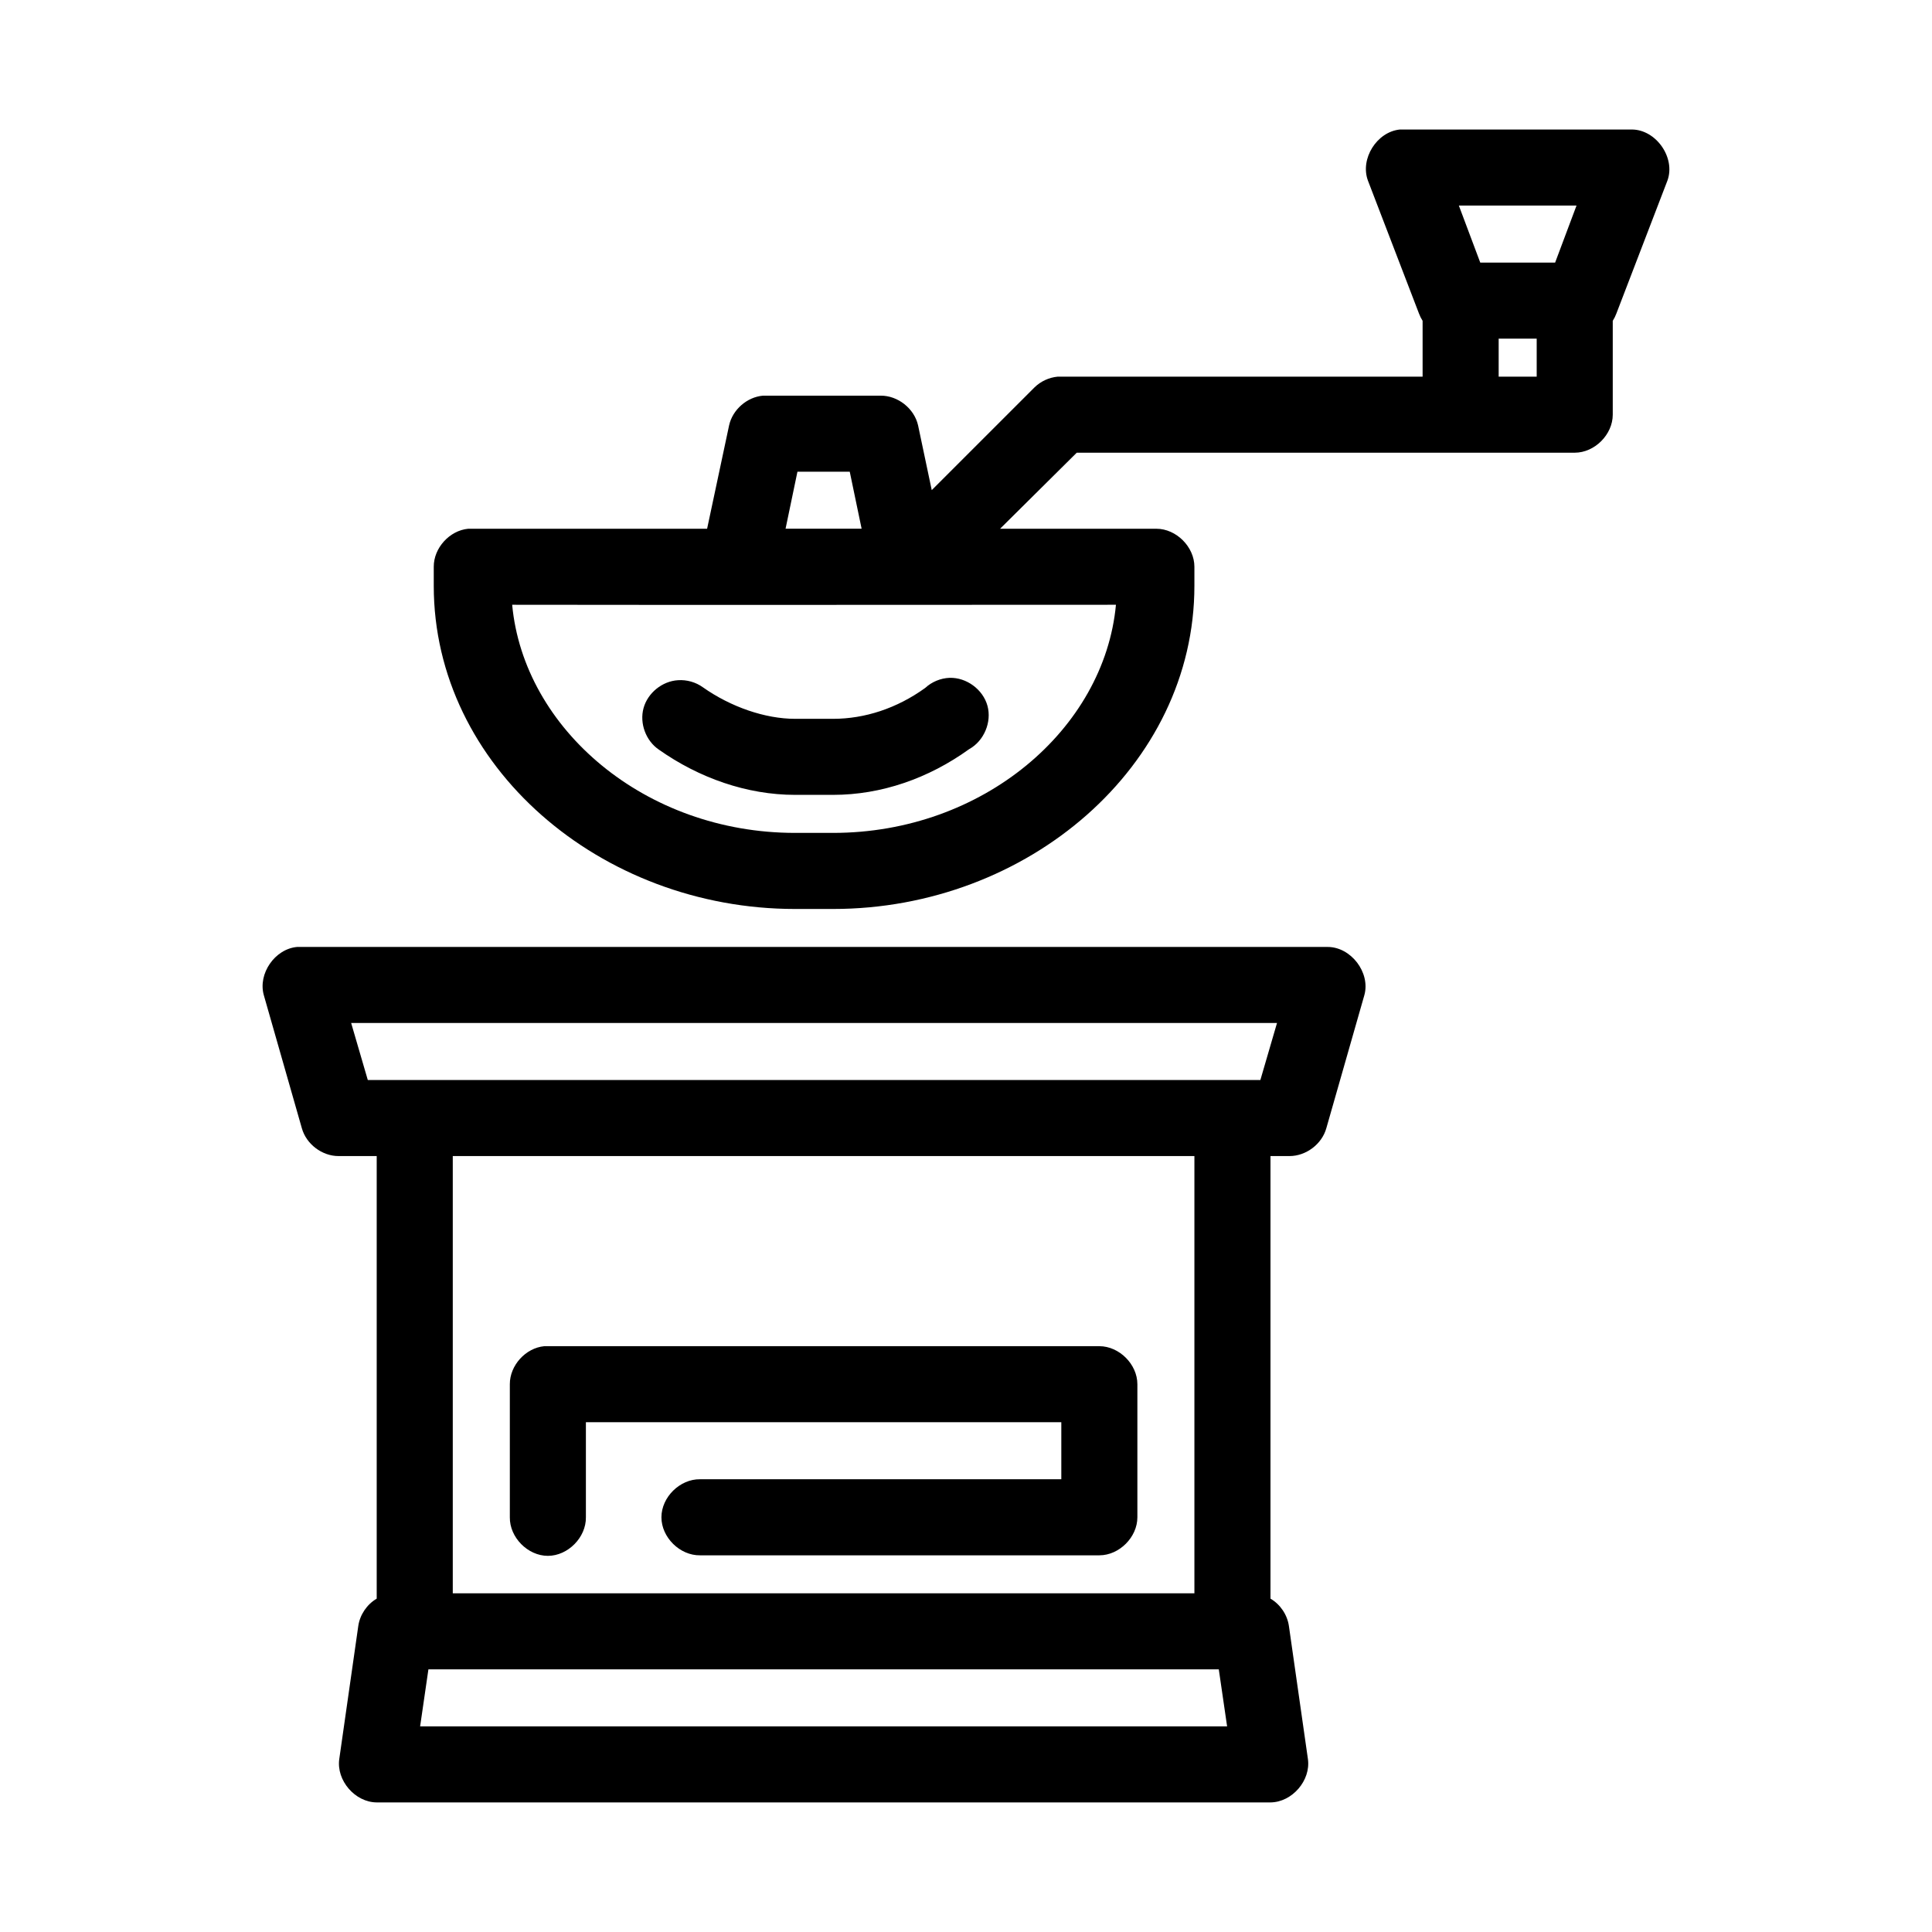
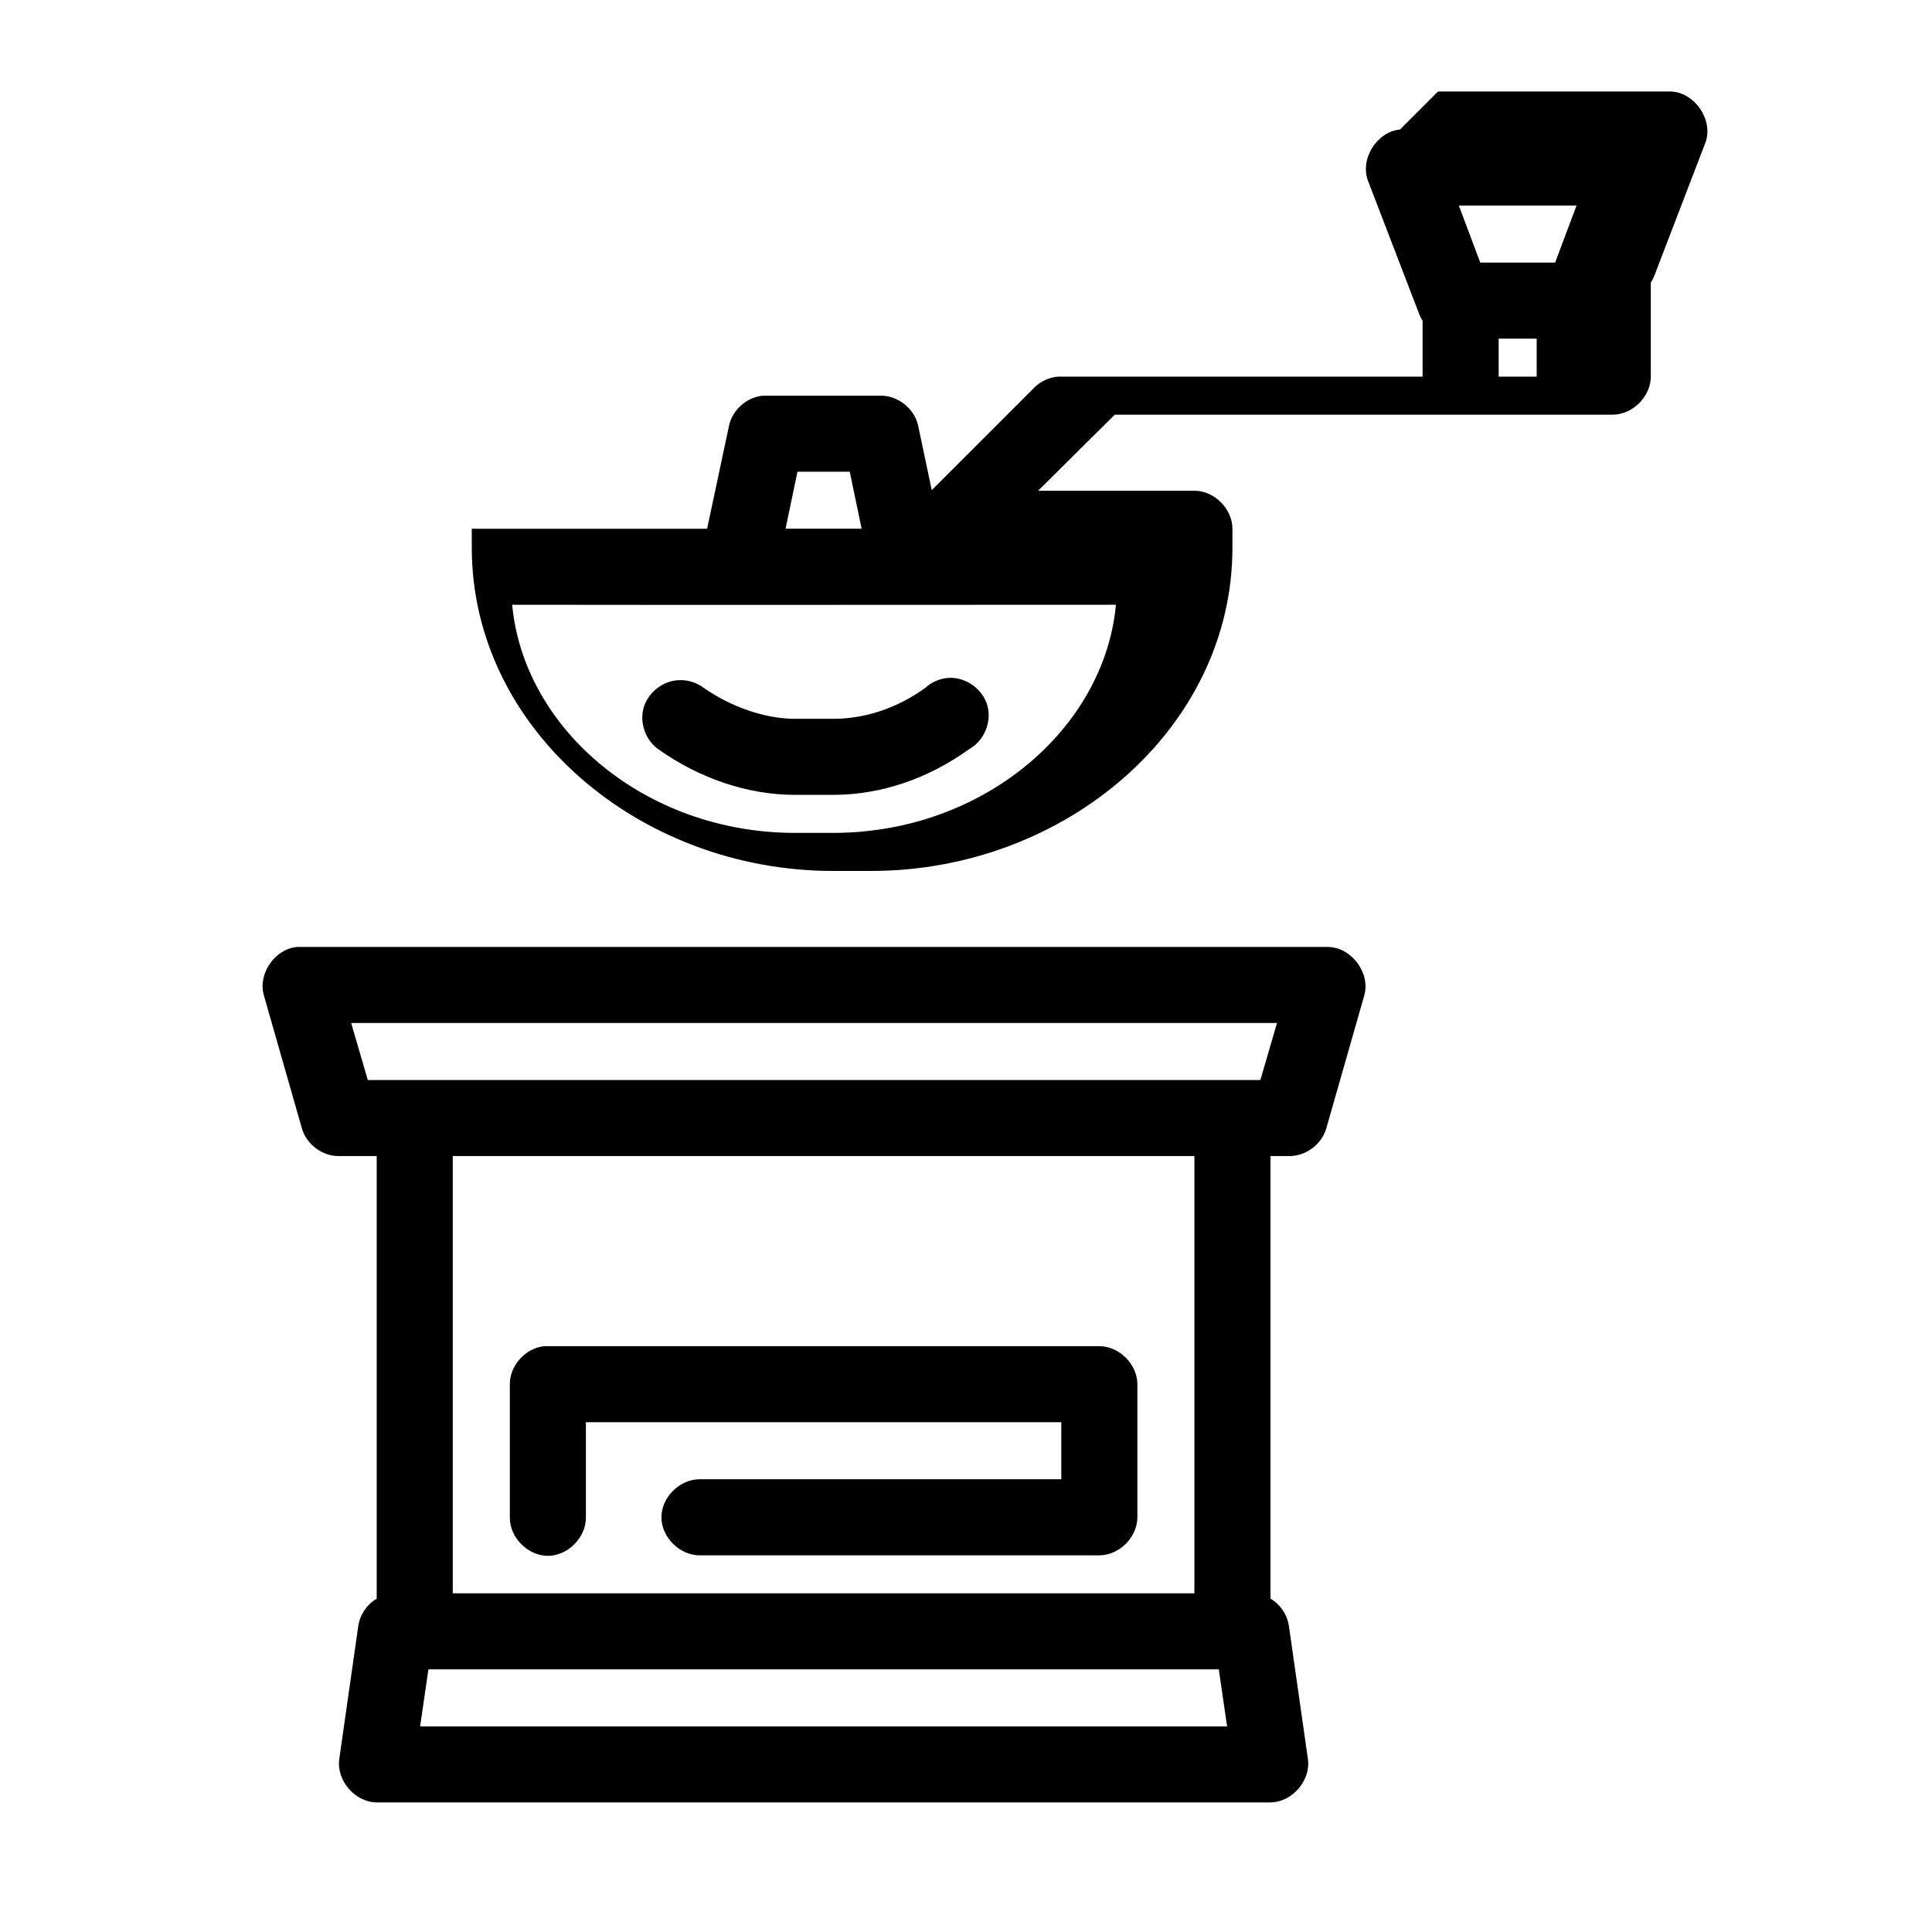
<svg xmlns="http://www.w3.org/2000/svg" fill="#000000" width="800px" height="800px" version="1.1" viewBox="144 144 512 512">
-   <path d="m515.02 178.32c-6.129 0.578-10.648 7.769-8.504 13.539l13.543 35.266c0.246 0.66 0.566 1.293 0.945 1.891v14.801h-96.695c-2.289 0.207-4.5 1.227-6.141 2.832l-27.246 27.238-3.621-17.16c-1-4.453-5.356-7.91-9.922-7.871h-31.184c-4.242 0.367-8.059 3.715-8.977 7.871l-5.828 27.395h-62.363c-0.316-0.016-0.629-0.016-0.945 0-4.953 0.469-9.156 5.102-9.133 10.078v5.039c0 47.785 44.176 85.648 95.75 85.648h10.078c51.578 0 95.75-37.863 95.75-85.648v-5.039c0-5.277-4.801-10.074-10.078-10.078h-41.418l20.316-20.152h131.97c5.277 0 10.078-4.801 10.078-10.078v-24.875c0.379-0.594 0.695-1.23 0.945-1.891l13.543-35.266c2.215-6.055-3-13.527-9.449-13.539h-61.418zm15.59 20.152h31.184l-5.668 15.113h-19.844zm10.551 35.266h10.078v10.078h-10.078zm-185.83 35.266h13.859l3.148 15.113h-20.156zm-75.594 35.266c53.461 0.082 106.68 0 160 0-3.082 32.93-35.246 60.457-74.965 60.457h-10.078c-39.715 0-71.879-27.527-74.965-60.457zm115.91 19.363c-2.379 0.094-4.711 1.059-6.457 2.676-7.531 5.434-16.051 8.188-24.41 8.188h-10.078c-7.922 0-17.031-3.144-24.41-8.344-1.895-1.371-4.281-2.051-6.613-1.891-4.176 0.246-8.031 3.367-9.137 7.402-1.105 4.035 0.625 8.684 4.094 11.02 10.598 7.469 23.285 11.965 36.062 11.965h10.078c12.785 0 25.312-4.363 36.062-12.121 3.926-2.168 6.035-7.172 4.844-11.492-1.188-4.32-5.562-7.543-10.043-7.398zm-172.92 71.32c-5.875 0.52-10.406 7.074-8.82 12.754l10.078 35.266c1.168 4.231 5.375 7.422 9.766 7.398h10.078v117.29c-2.598 1.523-4.449 4.262-4.883 7.242l-5.039 35.266c-0.805 5.676 4.191 11.461 9.922 11.492h236.86c5.731-0.051 10.727-5.82 9.922-11.492l-5.039-35.266c-0.434-2.981-2.281-5.723-4.883-7.242v-117.29h5.039c4.391 0 8.598-3.168 9.766-7.398l10.078-35.266c1.645-5.973-3.566-12.781-9.766-12.754h-273.08zm14.332 20.152h245.36l-4.41 15.113h-236.54zm26.93 35.266h196.54v115.88h-196.54zm24.254 50.383c-4.953 0.469-9.156 5.102-9.133 10.078v35.266c-0.074 5.324 4.754 10.219 10.078 10.219 5.324 0 10.156-4.898 10.078-10.219v-25.191h125.99v15.113h-95.75c-5.324-0.074-10.223 4.75-10.223 10.078 0 5.324 4.898 10.152 10.223 10.078h105.83c5.277 0 10.078-4.801 10.078-10.078v-35.266c0-5.277-4.801-10.074-10.078-10.078h-147.09zm-30.711 85.648h209.46l2.203 15.113h-213.86z" />
+   <path d="m515.02 178.32c-6.129 0.578-10.648 7.769-8.504 13.539l13.543 35.266c0.246 0.66 0.566 1.293 0.945 1.891v14.801h-96.695c-2.289 0.207-4.5 1.227-6.141 2.832l-27.246 27.238-3.621-17.16c-1-4.453-5.356-7.91-9.922-7.871h-31.184c-4.242 0.367-8.059 3.715-8.977 7.871l-5.828 27.395h-62.363v5.039c0 47.785 44.176 85.648 95.75 85.648h10.078c51.578 0 95.75-37.863 95.75-85.648v-5.039c0-5.277-4.801-10.074-10.078-10.078h-41.418l20.316-20.152h131.97c5.277 0 10.078-4.801 10.078-10.078v-24.875c0.379-0.594 0.695-1.23 0.945-1.891l13.543-35.266c2.215-6.055-3-13.527-9.449-13.539h-61.418zm15.59 20.152h31.184l-5.668 15.113h-19.844zm10.551 35.266h10.078v10.078h-10.078zm-185.83 35.266h13.859l3.148 15.113h-20.156zm-75.594 35.266c53.461 0.082 106.68 0 160 0-3.082 32.93-35.246 60.457-74.965 60.457h-10.078c-39.715 0-71.879-27.527-74.965-60.457zm115.91 19.363c-2.379 0.094-4.711 1.059-6.457 2.676-7.531 5.434-16.051 8.188-24.41 8.188h-10.078c-7.922 0-17.031-3.144-24.41-8.344-1.895-1.371-4.281-2.051-6.613-1.891-4.176 0.246-8.031 3.367-9.137 7.402-1.105 4.035 0.625 8.684 4.094 11.02 10.598 7.469 23.285 11.965 36.062 11.965h10.078c12.785 0 25.312-4.363 36.062-12.121 3.926-2.168 6.035-7.172 4.844-11.492-1.188-4.32-5.562-7.543-10.043-7.398zm-172.92 71.32c-5.875 0.52-10.406 7.074-8.82 12.754l10.078 35.266c1.168 4.231 5.375 7.422 9.766 7.398h10.078v117.29c-2.598 1.523-4.449 4.262-4.883 7.242l-5.039 35.266c-0.805 5.676 4.191 11.461 9.922 11.492h236.86c5.731-0.051 10.727-5.82 9.922-11.492l-5.039-35.266c-0.434-2.981-2.281-5.723-4.883-7.242v-117.29h5.039c4.391 0 8.598-3.168 9.766-7.398l10.078-35.266c1.645-5.973-3.566-12.781-9.766-12.754h-273.08zm14.332 20.152h245.36l-4.41 15.113h-236.54zm26.93 35.266h196.54v115.88h-196.54zm24.254 50.383c-4.953 0.469-9.156 5.102-9.133 10.078v35.266c-0.074 5.324 4.754 10.219 10.078 10.219 5.324 0 10.156-4.898 10.078-10.219v-25.191h125.99v15.113h-95.75c-5.324-0.074-10.223 4.75-10.223 10.078 0 5.324 4.898 10.152 10.223 10.078h105.83c5.277 0 10.078-4.801 10.078-10.078v-35.266c0-5.277-4.801-10.074-10.078-10.078h-147.09zm-30.711 85.648h209.46l2.203 15.113h-213.86z" />
</svg>